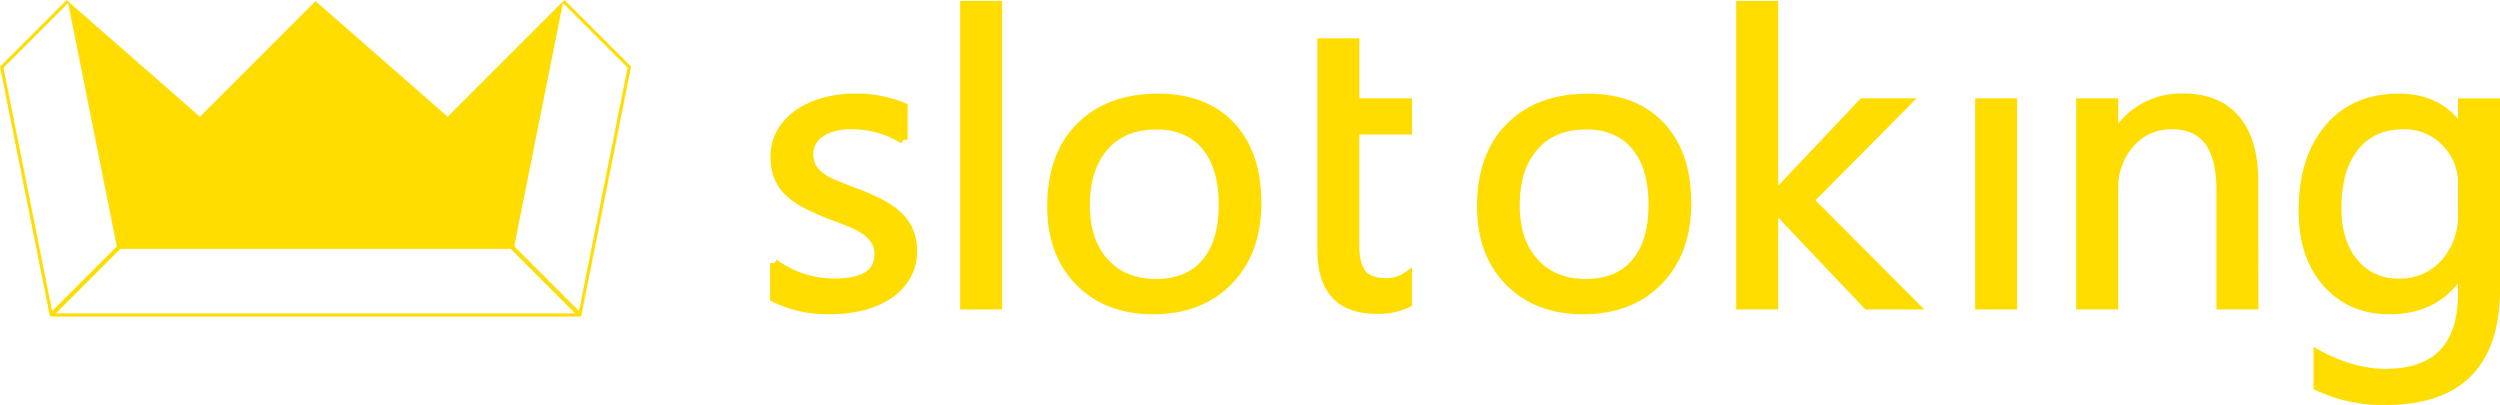
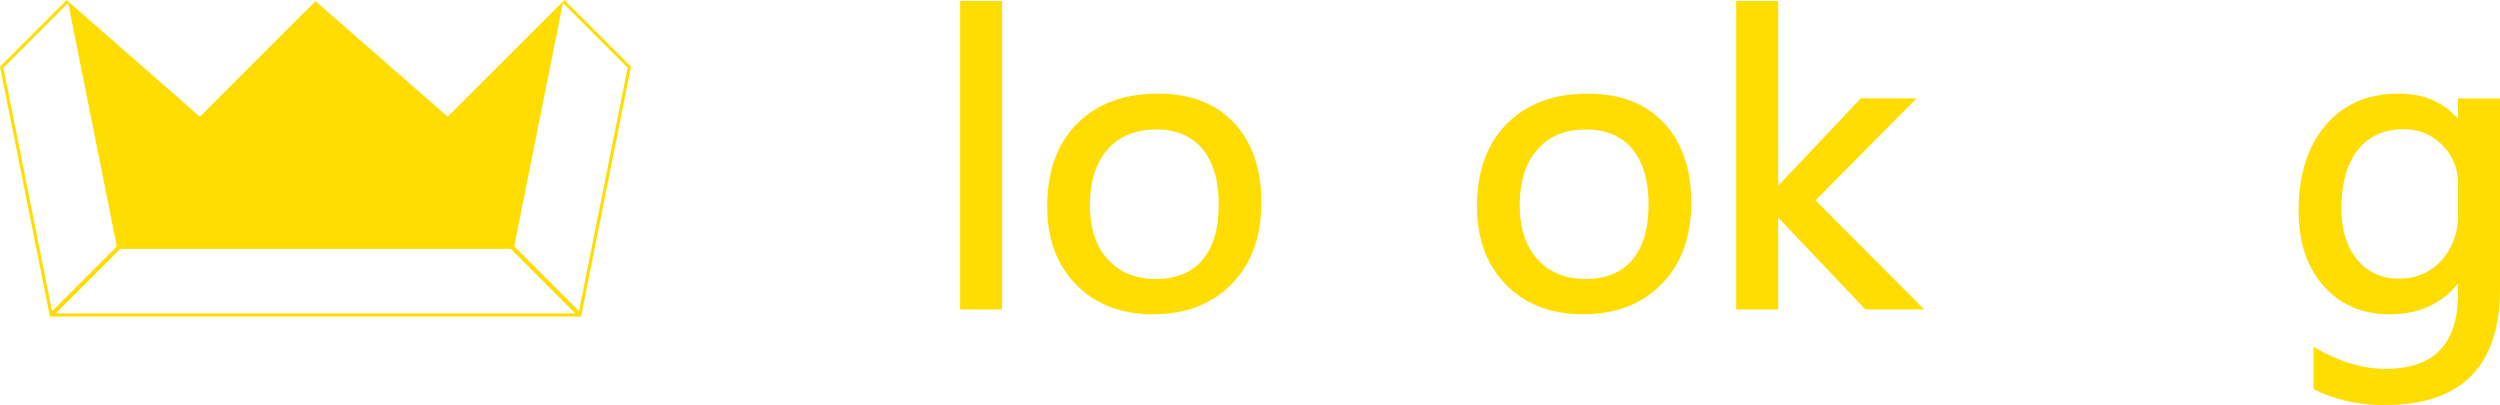
<svg xmlns="http://www.w3.org/2000/svg" viewBox="0 0 595.41 96.44">
  <defs>
    <style>.a,.b{fill:#fd0;}.a,.c,.d{stroke:#fd0;stroke-miterlimit:10;}.a{stroke-width:2px;}.c,.d{fill:none;}.c{stroke-width:0.75px;}</style>
  </defs>
-   <path class="a" d="M187,77.11v-8.3a24.11,24.11,0,0,0,14.35,4.67q10.5,0,10.5-6.79a5.77,5.77,0,0,0-.9-3.28A8.9,8.9,0,0,0,208.52,61a18.91,18.91,0,0,0-3.6-1.86q-2.07-.83-4.45-1.72a60,60,0,0,1-5.81-2.57A17.57,17.57,0,0,1,190.48,52a10.76,10.76,0,0,1-2.53-3.7,12.66,12.66,0,0,1-.85-4.85,11.29,11.29,0,0,1,1.6-6A14.07,14.07,0,0,1,193,33a20.38,20.38,0,0,1,6.11-2.67,28.13,28.13,0,0,1,7.07-.89,29.34,29.34,0,0,1,11.58,2.17v7.82a23.16,23.16,0,0,0-12.65-3.49,15.17,15.17,0,0,0-4,.5A10,10,0,0,0,198,37.83,6.48,6.48,0,0,0,196,40a5.5,5.5,0,0,0-.7,2.76,6.41,6.41,0,0,0,.7,3.15A7,7,0,0,0,198,48.16,15.75,15.75,0,0,0,201.35,50c1.29.53,2.77,1.12,4.42,1.75a59,59,0,0,1,5.94,2.52,20.33,20.33,0,0,1,4.47,2.92A11.68,11.68,0,0,1,219,60.89a11.88,11.88,0,0,1,1,5,11.56,11.56,0,0,1-1.63,6.22A13.71,13.71,0,0,1,214,76.55a20.43,20.43,0,0,1-6.27,2.59,31.72,31.72,0,0,1-7.44.85A29,29,0,0,1,187,77.11Z" transform="translate(-2.59 -6.15)" />
  <path class="a" d="M240.26,78.86h-8V7.37h8Z" transform="translate(-2.59 -6.15)" />
  <path class="a" d="M277.22,80q-11,0-17.63-6.77T253,55.28q0-12.16,6.86-19t18.53-6.83q11.13,0,17.38,6.65T302,54.52q0,11.56-6.73,18.51T277.22,80Zm.58-44q-7.68,0-12.16,5.07t-4.47,14q0,8.58,4.52,13.53t12.11,5q7.74,0,11.9-4.86t4.15-13.81q0-9.06-4.15-14T277.8,35.94Z" transform="translate(-2.59 -6.15)" />
-   <path class="a" d="M317.34,30.57V16.28h8V30.57h12.55v6.6H325.32V64.38q0,4.86,1.7,6.93t5.64,2.08a8.56,8.56,0,0,0,5.21-1.61v6.61a15.86,15.86,0,0,1-7.44,1.5q-13.08,0-13.09-14.14V30.57Z" transform="translate(-2.59 -6.15)" />
  <path class="a" d="M379.59,80q-11,0-17.63-6.77t-6.59-17.94q0-12.16,6.85-19t18.54-6.83q11.13,0,17.38,6.65t6.25,18.43q0,11.56-6.73,18.51T379.59,80Zm.58-44q-7.68,0-12.16,5.07t-4.47,14q0,8.58,4.52,13.53t12.11,5q7.74,0,11.89-4.86t4.16-13.81q0-9.06-4.16-14T380.17,35.94Z" transform="translate(-2.59 -6.15)" />
  <path class="a" d="M458.48,78.86H447.29l-22-23.2h-.2v23.2h-8V7.37h8V52.69h.2l20.91-22.12h10.46L433.57,53.86Z" transform="translate(-2.59 -6.15)" />
-   <path class="a" d="M482,78.86h-8V30.57h8Z" transform="translate(-2.59 -6.15)" />
-   <path class="a" d="M539.46,78.86h-8V51.32q0-15.37-11.58-15.38a12.73,12.73,0,0,0-9.9,4.37,15.85,15.85,0,0,0-3.91,11V78.86h-8V30.57h8v8h.19a18.09,18.09,0,0,1,16.35-9.15q8.16,0,12.49,5.11t4.33,14.79Z" transform="translate(-2.59 -6.15)" />
  <path class="a" d="M597,75q0,26.6-26.26,26.6a36.24,36.24,0,0,1-16.15-3.4V90.46Q563,95,570.64,95,589,95,589,76V70.75h-.19Q583.15,80,571.71,80q-9.29,0-15-6.44t-5.66-17.28q0-12.32,6.1-19.57t16.71-7.26q10.07,0,14.93,7.83H589v-6.7h8Zm-8-18V49.9a13.56,13.56,0,0,0-4-9.85,13.39,13.39,0,0,0-10-4.11q-7.39,0-11.58,5.22t-4.18,14.59q0,8.07,4,12.9a13.14,13.14,0,0,0,10.63,4.83,14.1,14.1,0,0,0,10.92-4.62A16.93,16.93,0,0,0,589,57Z" transform="translate(-2.59 -6.15)" />
  <polygon class="b" points="16.14 0.27 27.94 59.27 122.35 59.27 134.16 0.27 106.62 27.8 75.15 0.27 47.61 27.8 16.14 0.27" />
  <polyline class="c" points="134.16 0.27 149.89 16 138.09 75.01 12.21 75.01 0.41 16 16.14 0.27" />
  <line class="d" x1="12.21" y1="75.01" x2="29.91" y2="57.3" />
  <line class="d" x1="138.09" y1="75.01" x2="120.39" y2="57.3" />
</svg>